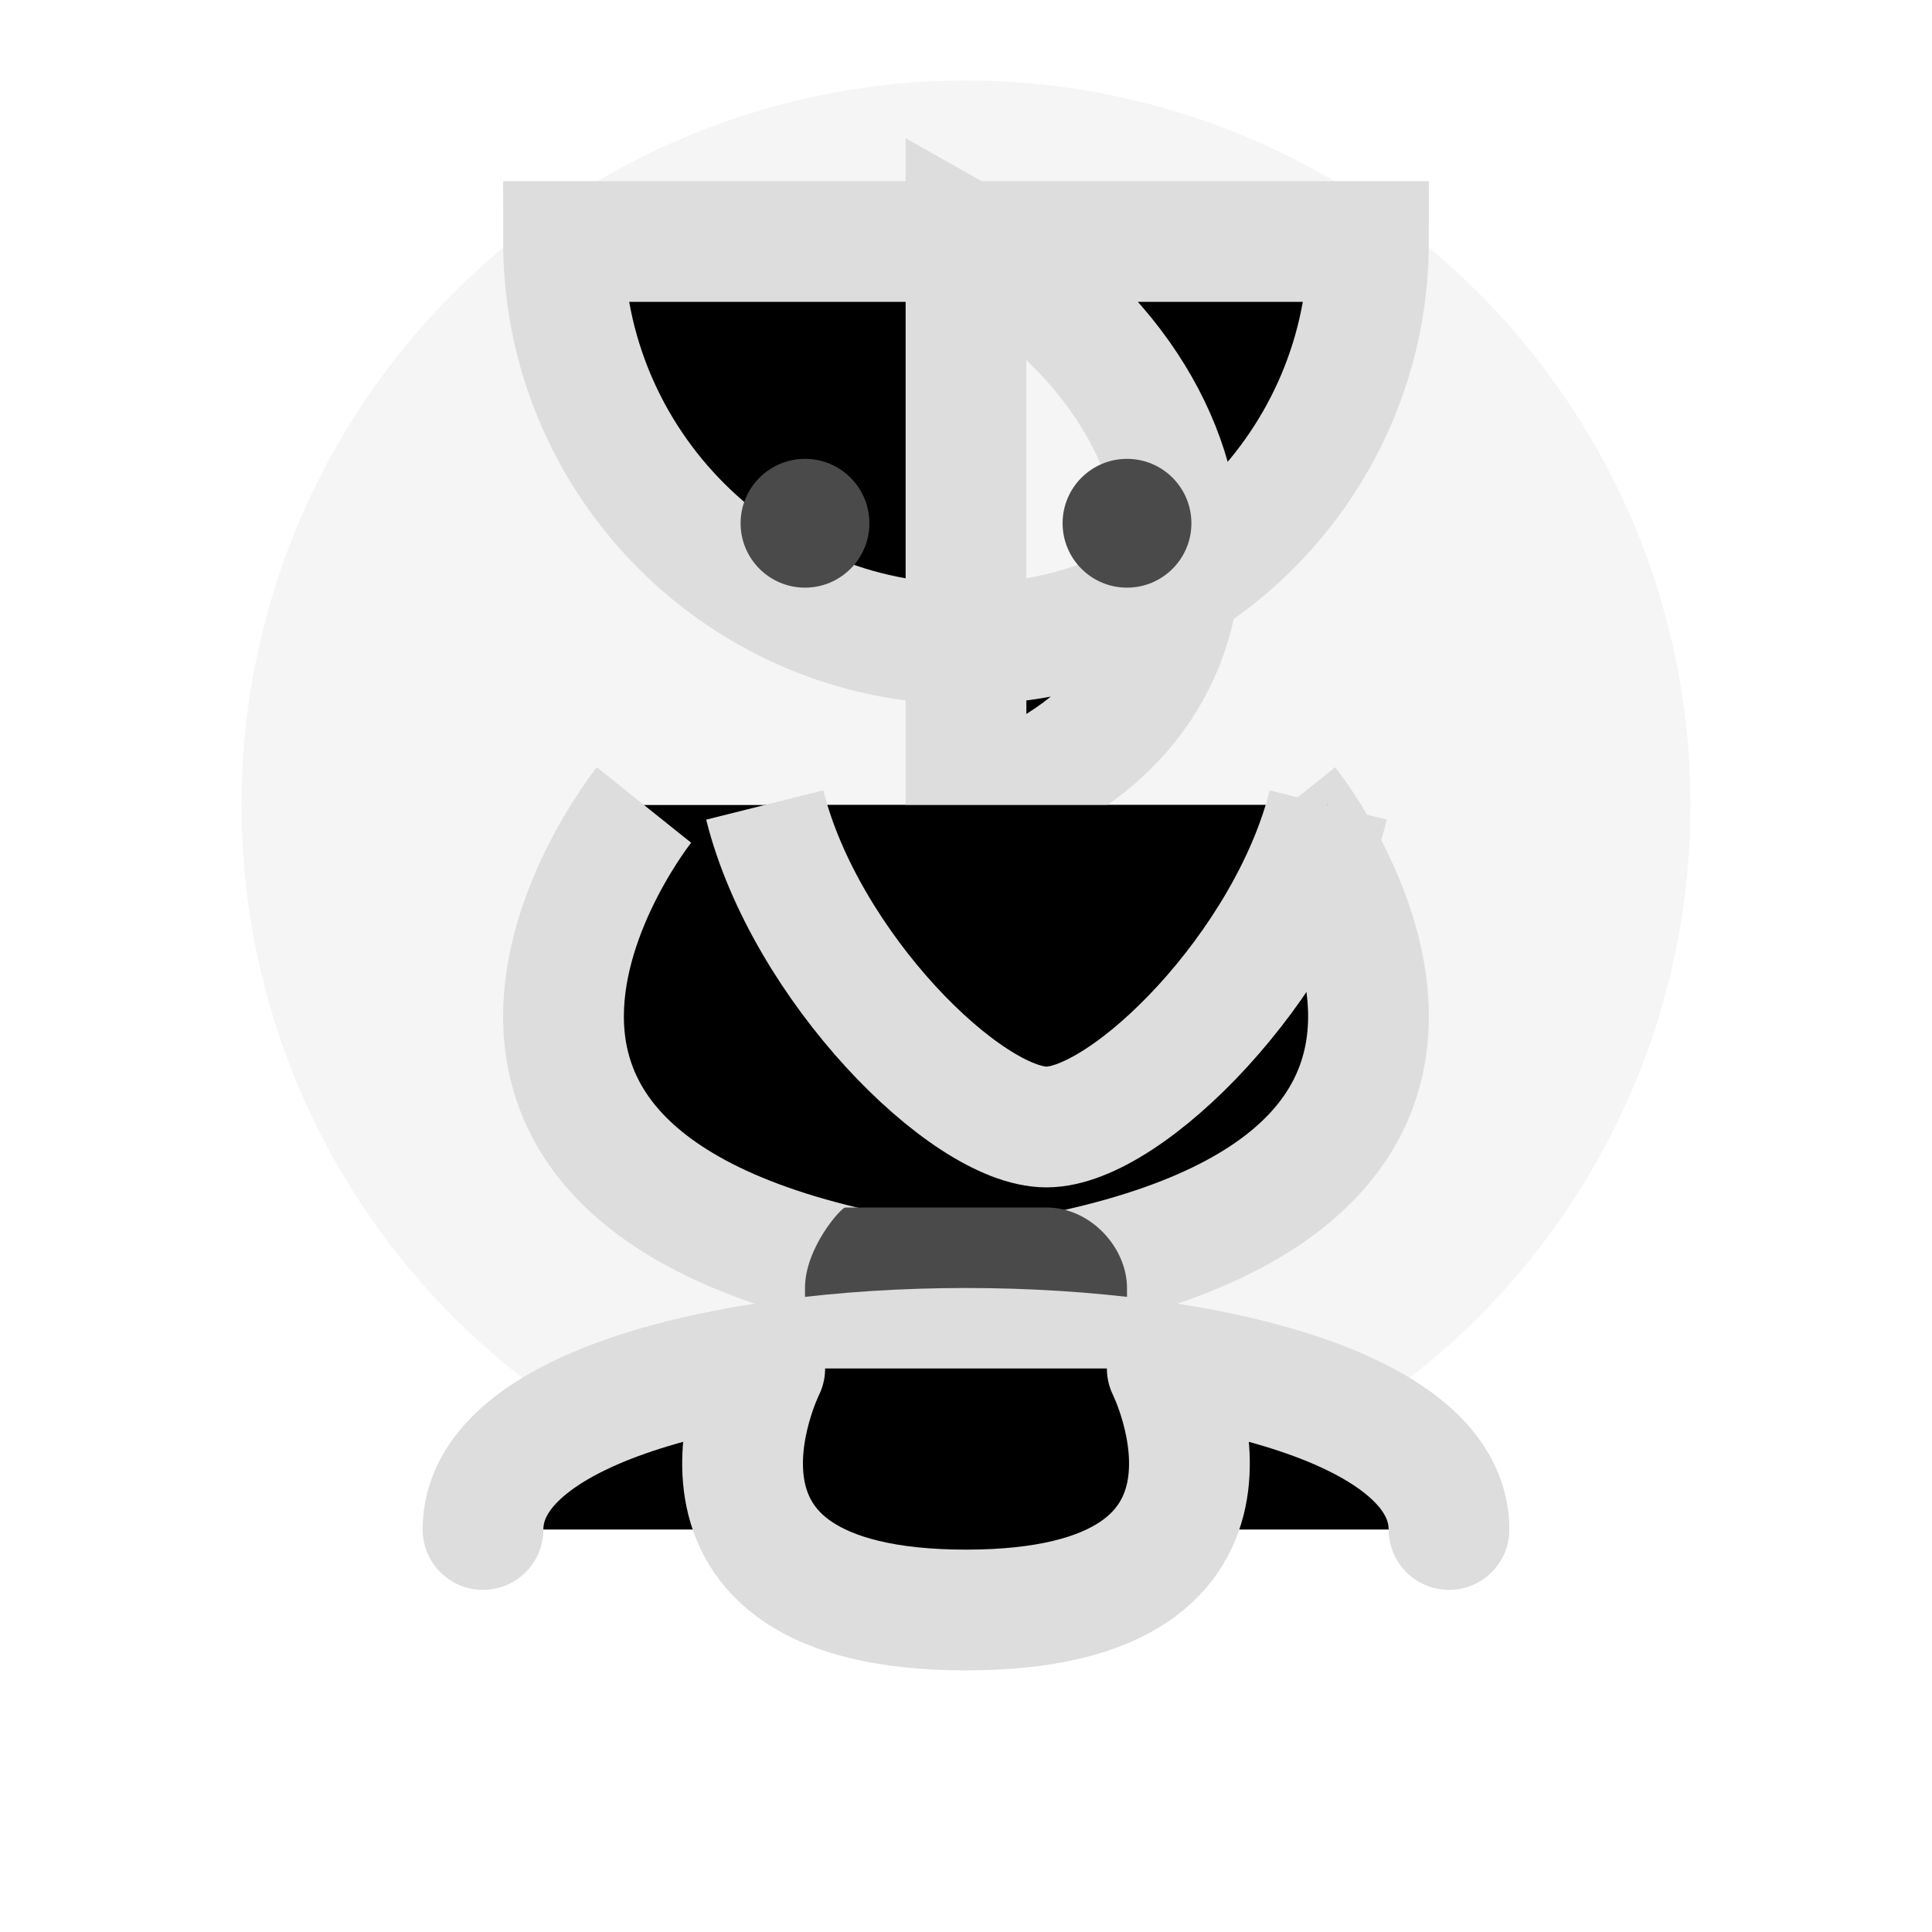
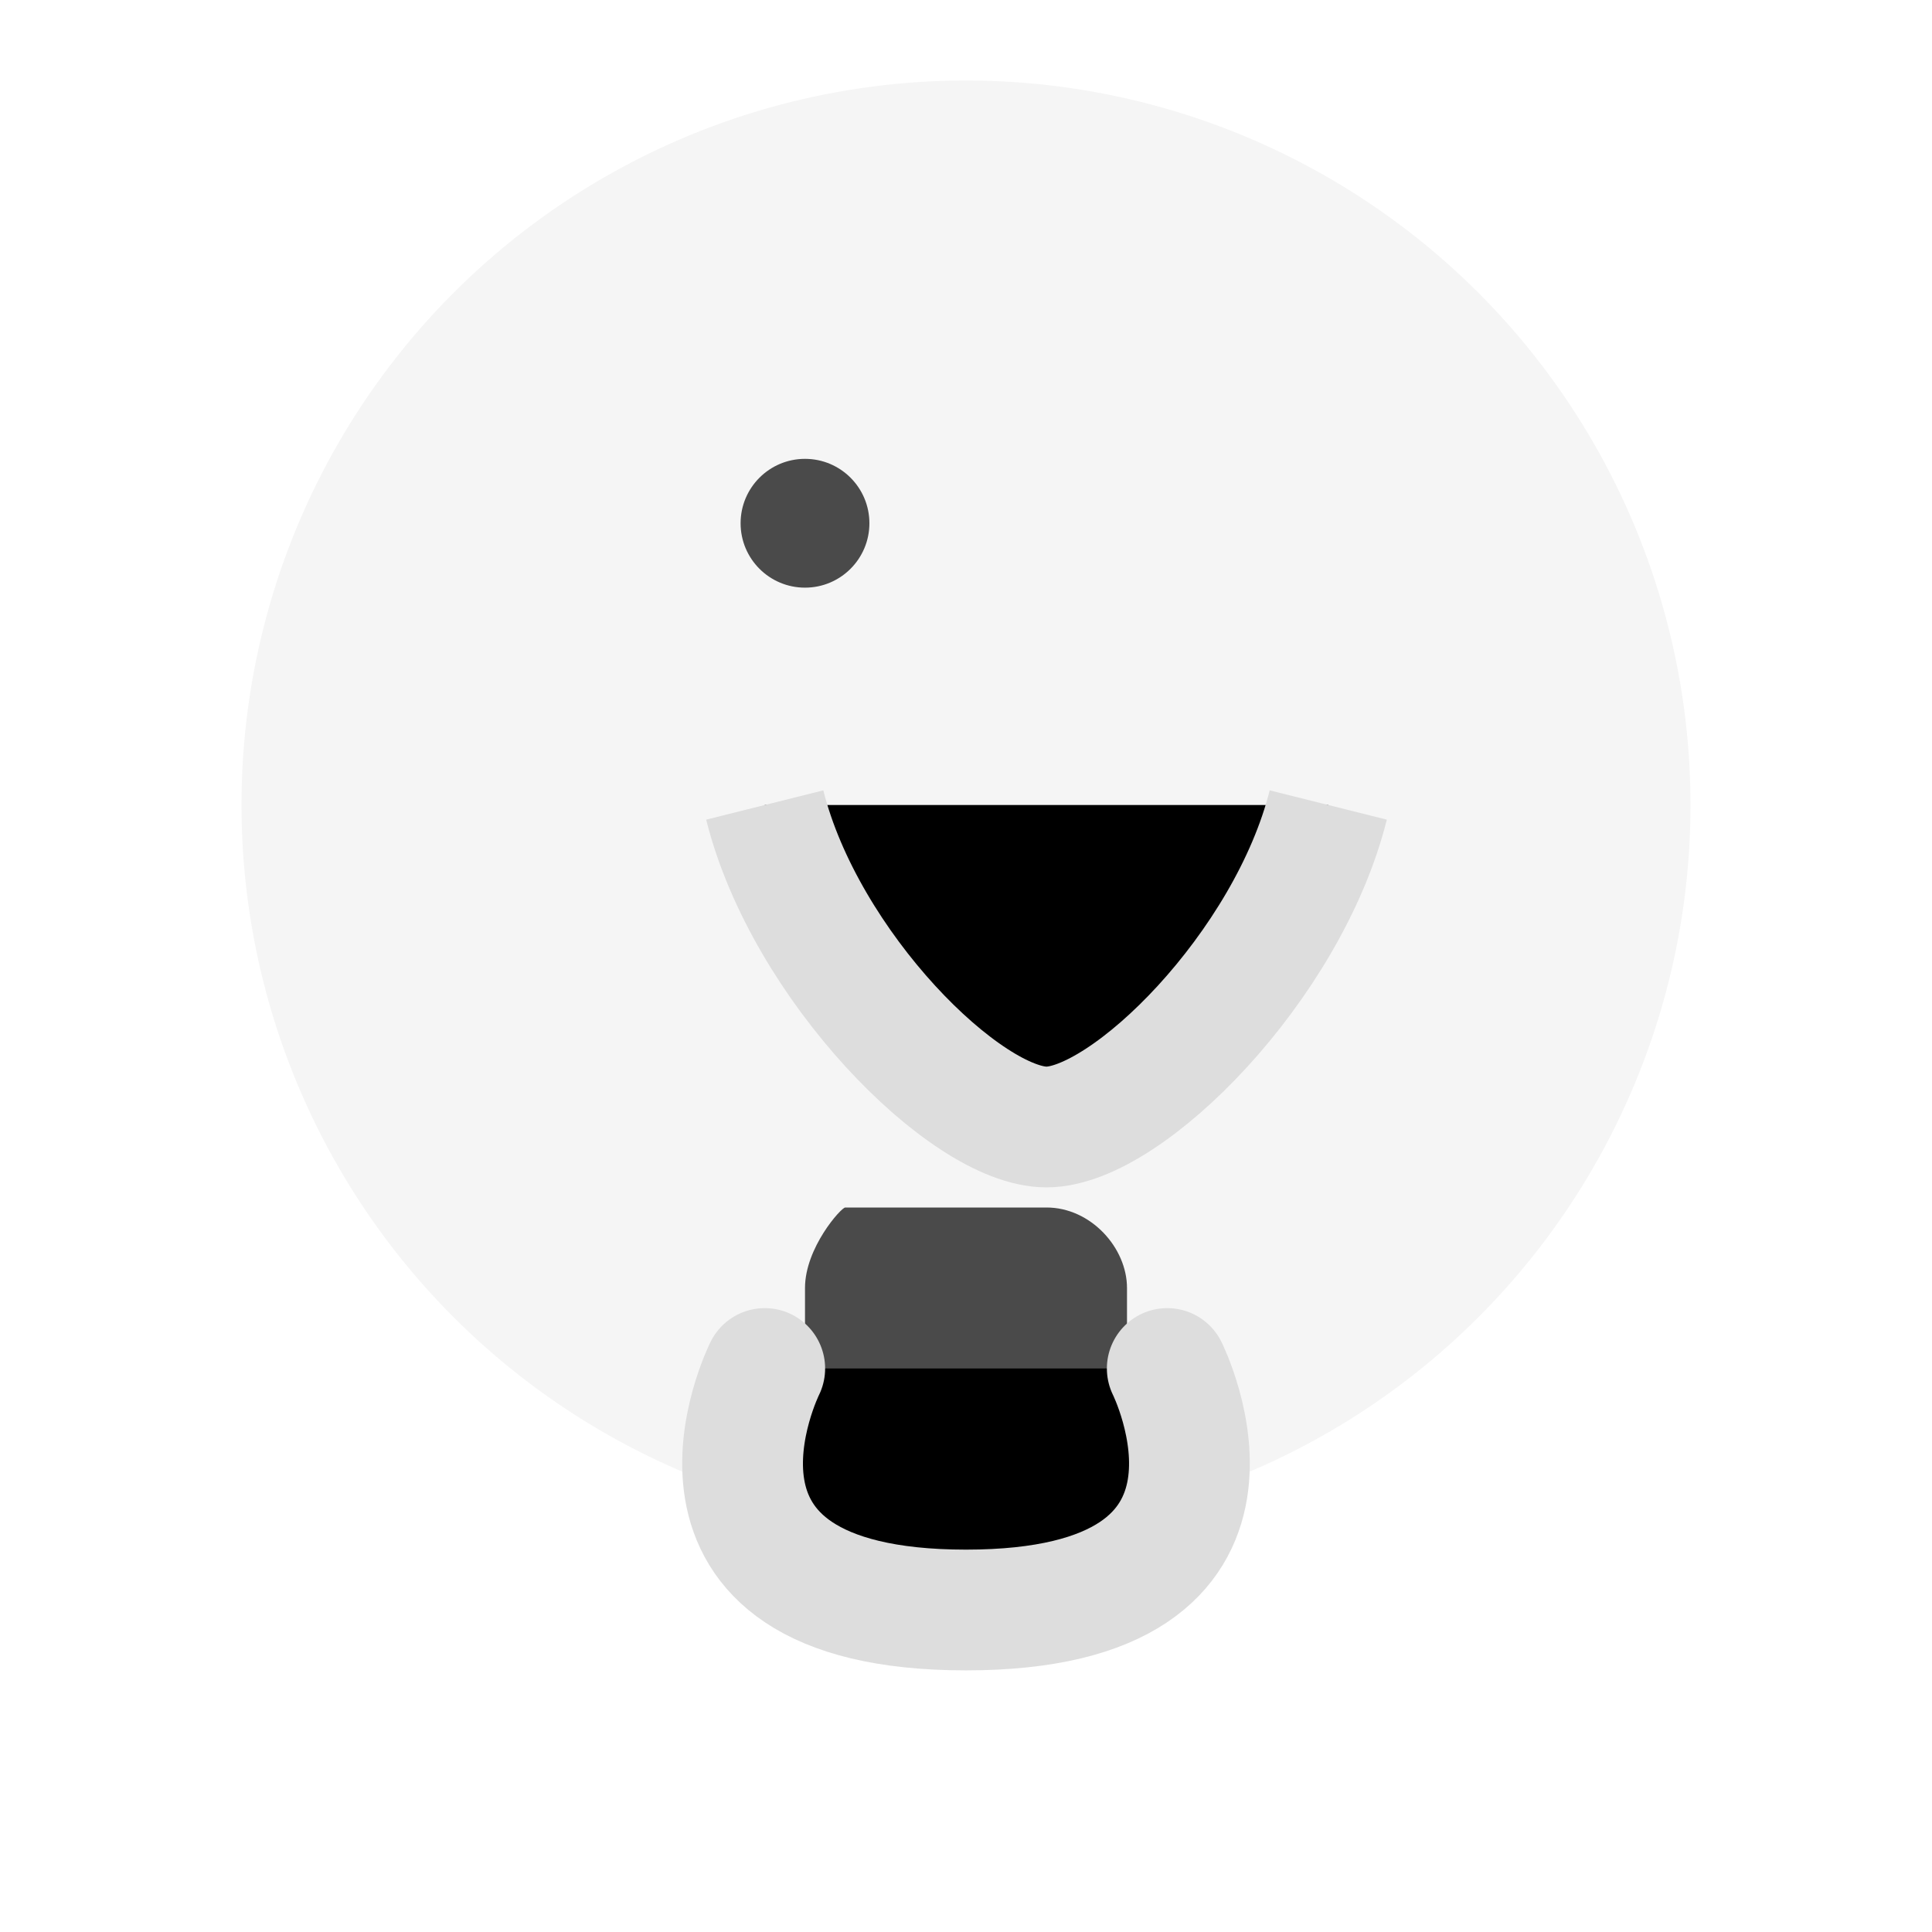
<svg xmlns="http://www.w3.org/2000/svg" viewBox="0 0 24 24" width="24" height="24" role="img" aria-label="Alex Johnson - UI/UX Designer">
  <rect width="100%" height="100%" fill="white" />
  <circle cx="12" cy="10" r="9" fill="#f5f5f5" />
-   <path d="M12 10V3M16 10C16 10 20 15 12 16C4 15 8 10 8 10M12 3C15.55 5 15.55 9 12 10V8C14.76 8 17 5.76 17 3H7C7 5.76 9.24 8 12 8V3Z" stroke="#ddd" stroke-width="1.5" />
  <circle cx="10" cy="6.5" r="0.8" fill="#4a4a4a" />
-   <circle cx="14" cy="6.5" r="0.8" fill="#4a4a4a" />
  <path d="M9.5 10C10 12 12 14 13 14C14 14 16 12 16.5 10" stroke="#ddd" stroke-width="1.5" />
  <path d="M10.5 15H13C13.55 15 14 15.5 14 16V17C14 17.55 13.55 18 13 18H11C10.45 18 10 17.55 10 17V16C10 15.5 10.45 15 10.5 15Z" fill="#4a4a4a" />
-   <circle cx="12" cy="19" r="1.2" fill="#4a4a4a" />
-   <path d="M6 19C6 16 18 16 18 19" stroke="#ddd" stroke-width="1.5" stroke-linecap="round" />
  <path d="M9.5 17C9.5 17 8 20 12 20C16 20 14.5 17 14.5 17" stroke="#ddd" stroke-width="1.5" stroke-linecap="round" />
</svg>